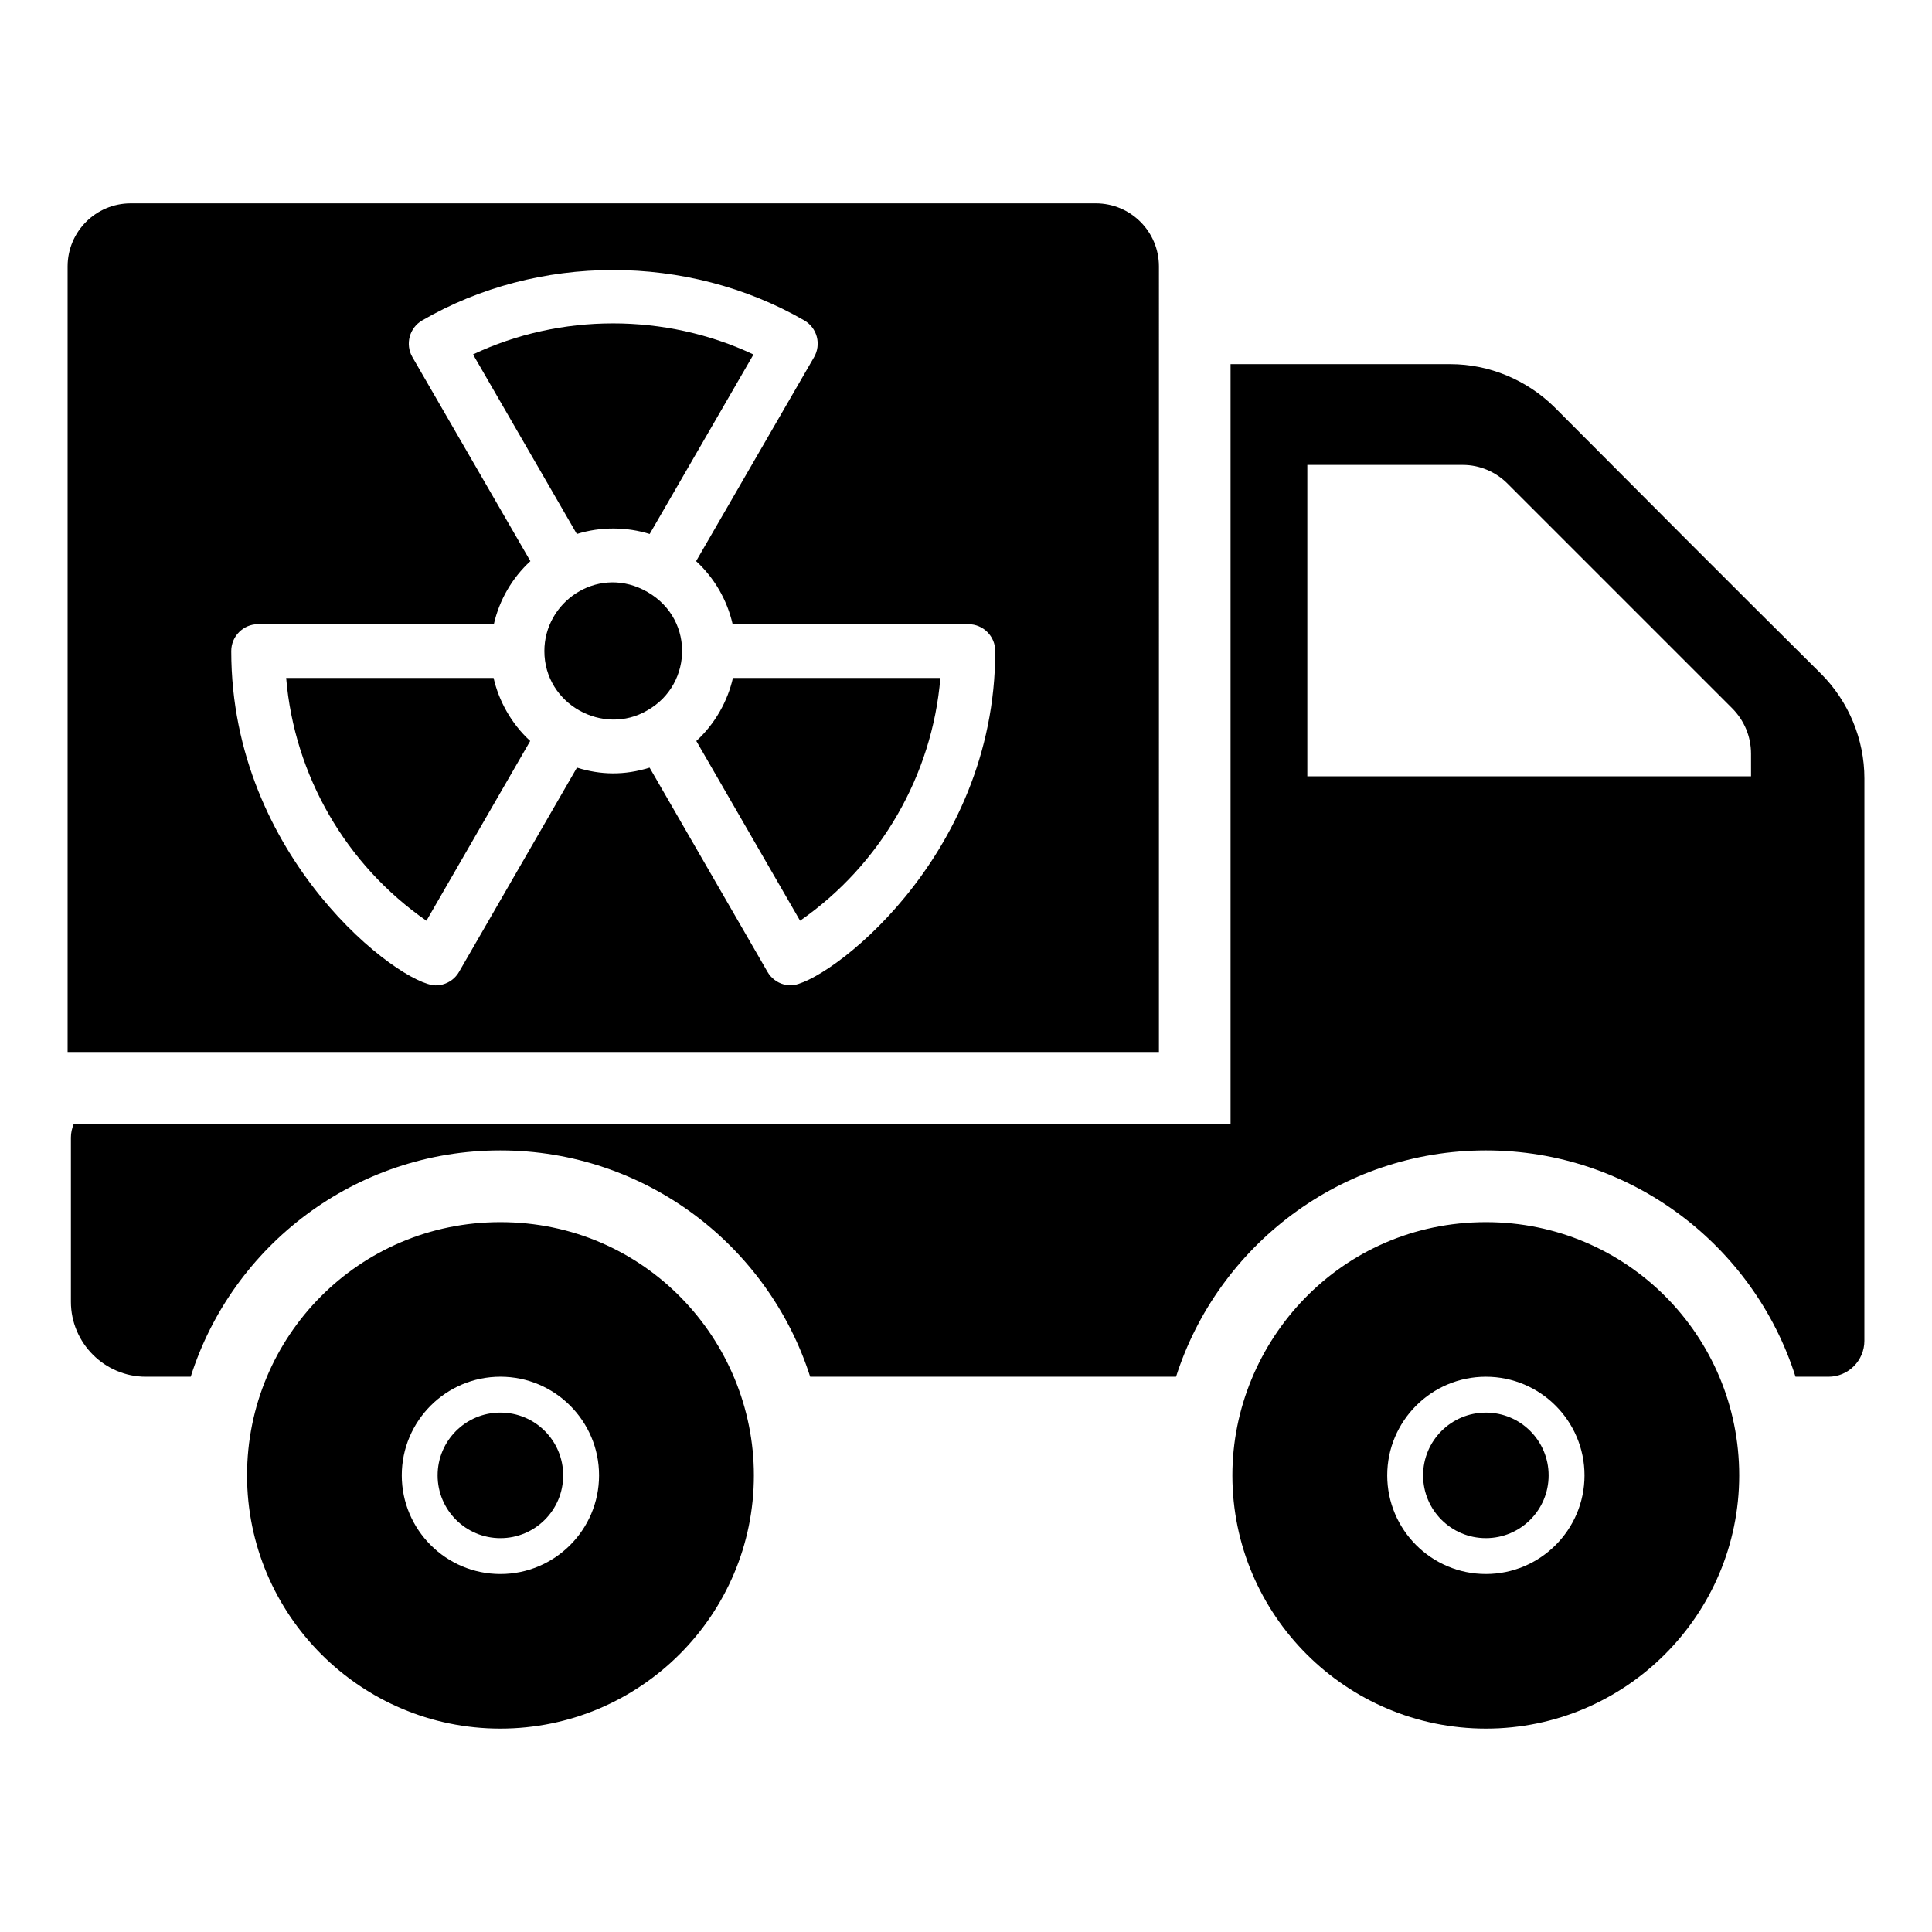
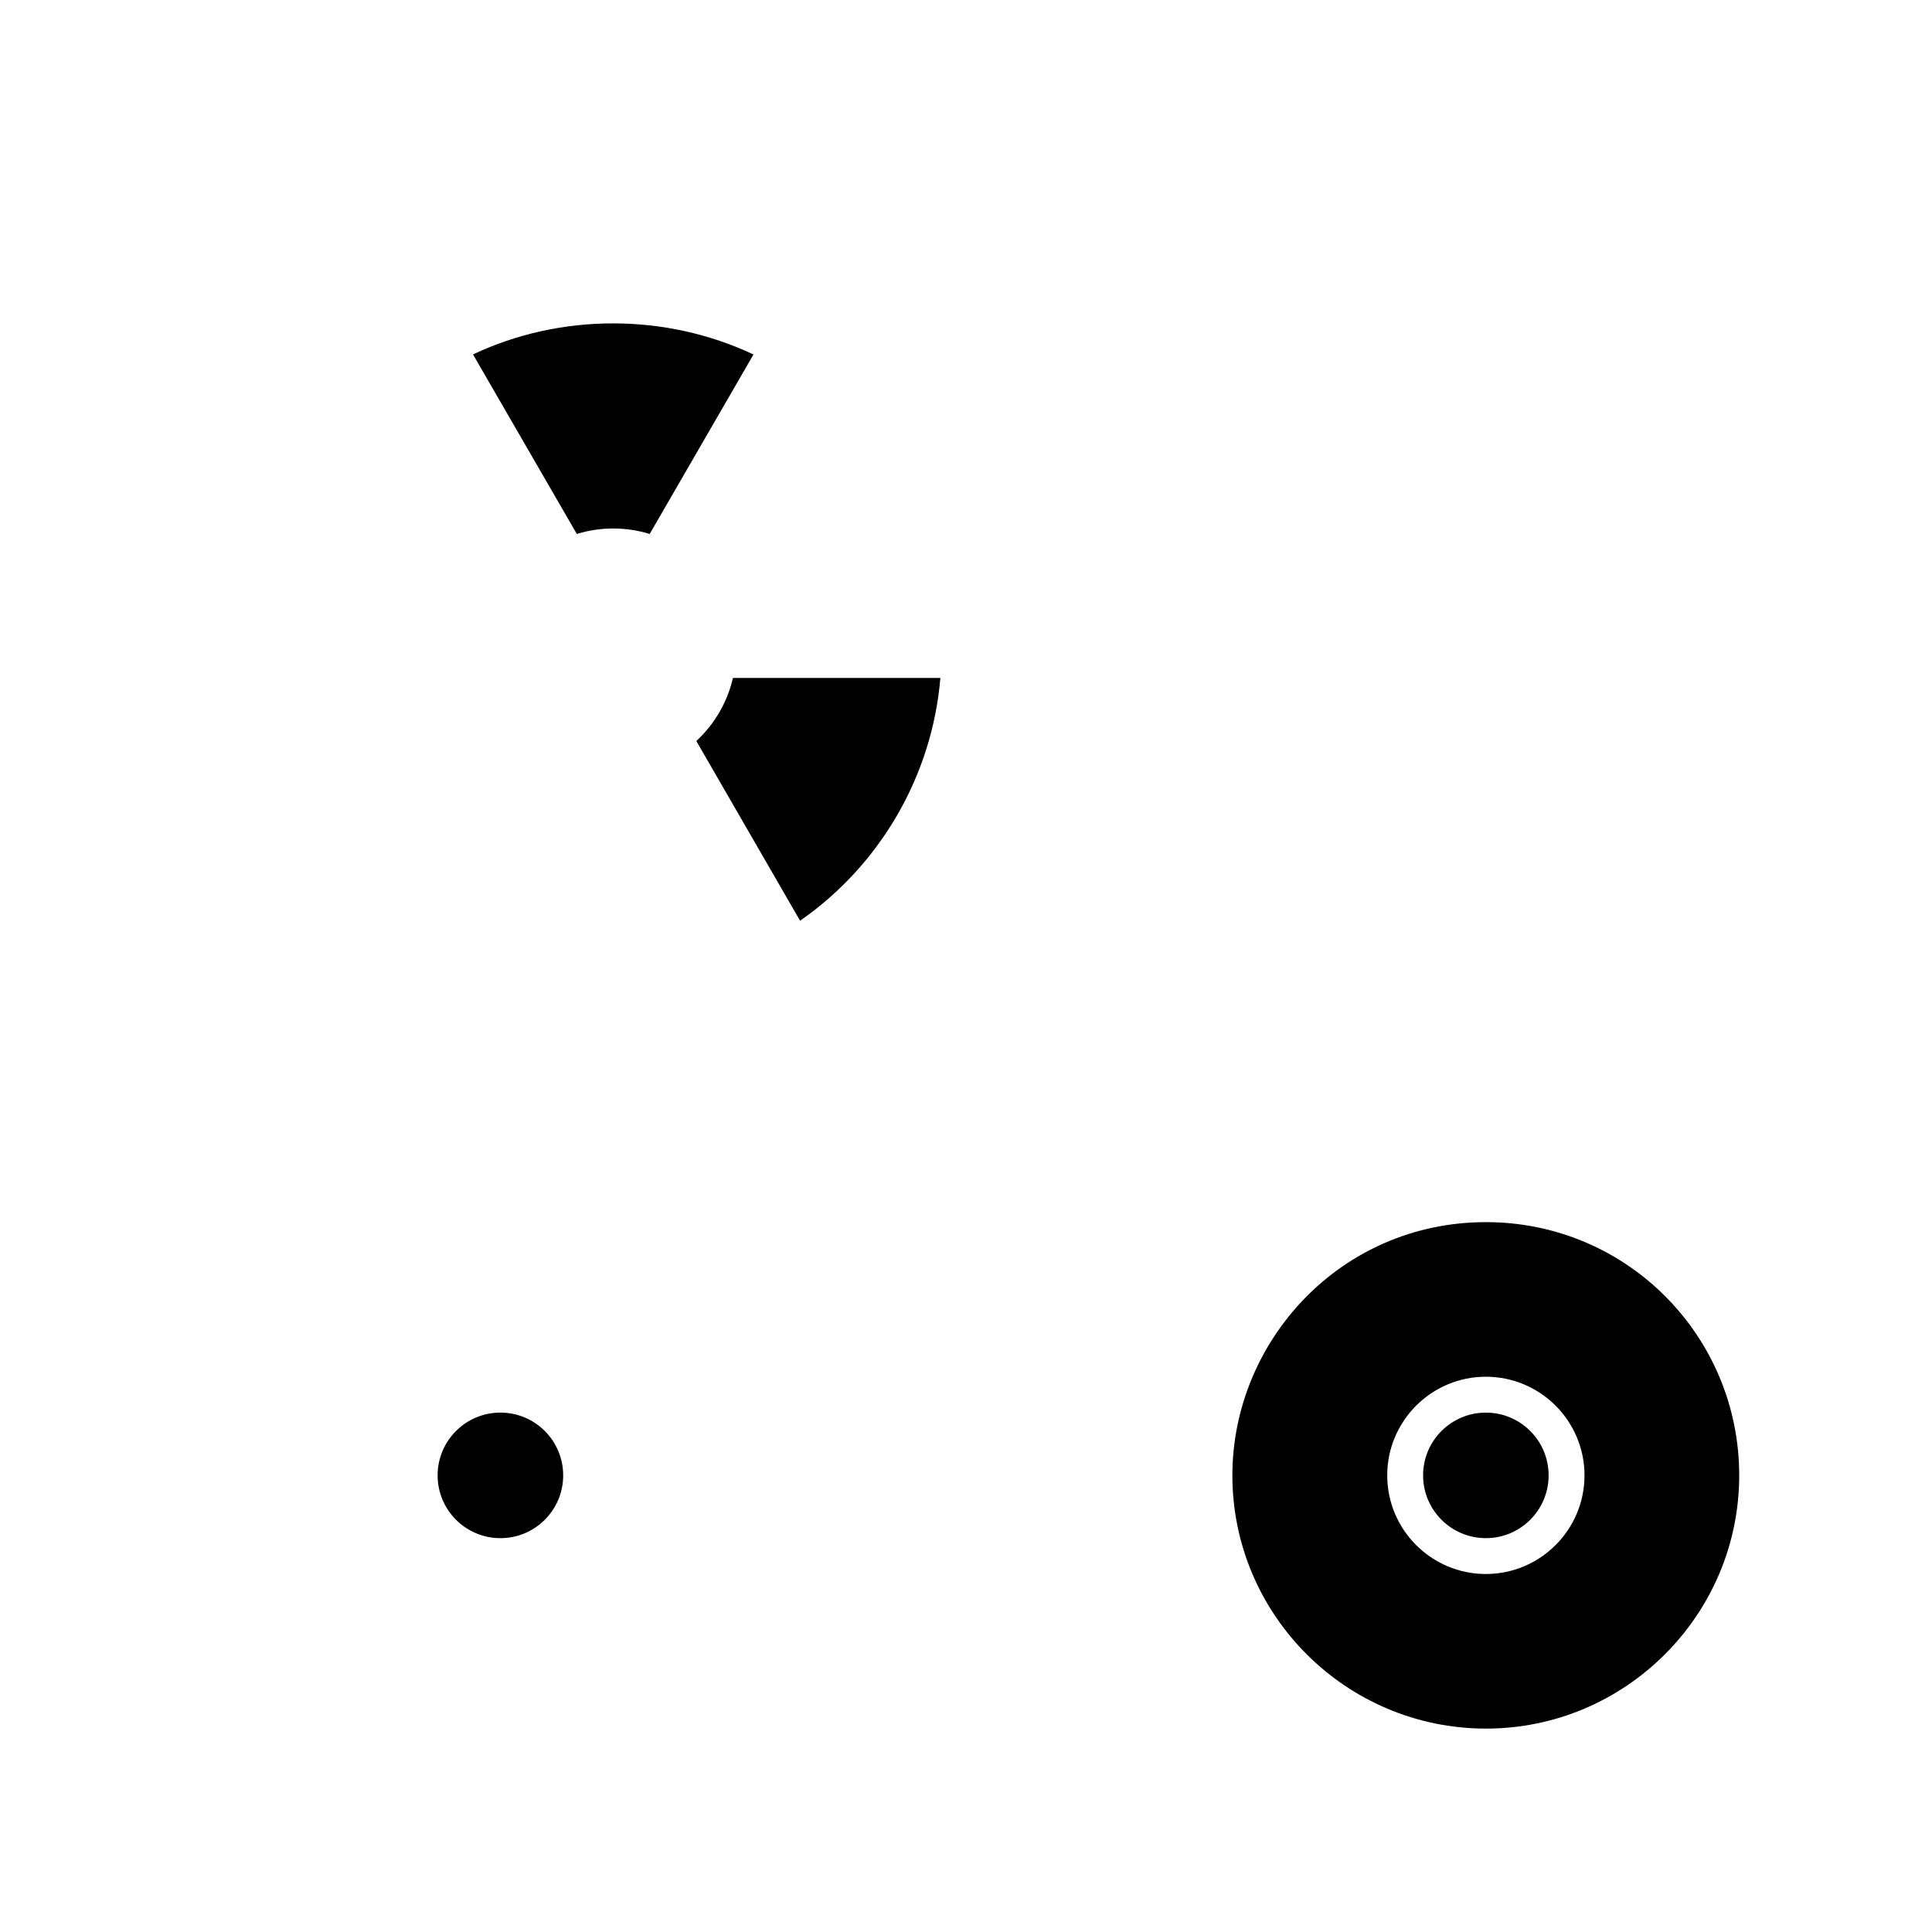
<svg xmlns="http://www.w3.org/2000/svg" fill="#000000" width="800px" height="800px" version="1.1" viewBox="144 144 512 512">
  <g>
    <path d="m554.4 534.99c0 9.188-7.445 16.633-16.633 16.633-9.184 0-16.633-7.445-16.633-16.633s7.449-16.633 16.633-16.633c9.188 0 16.633 7.445 16.633 16.633" />
    <path d="m537.8 467.88c-38.629 0-67.207 31.641-67.207 67.109 0 36.977 30.133 67.109 67.207 67.109 36.977 0 67.109-30.133 67.109-67.109 0.004-36.902-29.734-67.109-67.109-67.109zm-0.031 93.246c-14.418 0-26.141-11.723-26.141-26.141 0-14.41 11.723-26.137 26.141-26.137s26.141 11.723 26.141 26.137c0.004 14.414-11.723 26.141-26.141 26.141z" />
    <path d="m293.25 534.99c0 9.188-7.449 16.637-16.637 16.637-9.191 0-16.641-7.449-16.641-16.637s7.449-16.637 16.641-16.637c9.188 0 16.637 7.449 16.637 16.637" />
-     <path d="m276.58 467.88c-37.418 0-67.109 30.246-67.109 67.109 0 36.977 30.133 67.109 67.109 67.109 37.074 0 67.207-30.133 67.207-67.109 0-35.844-28.816-67.109-67.207-67.109zm0.035 93.25c-14.418 0-26.141-11.73-26.141-26.145 0-14.418 11.723-26.141 26.141-26.141s26.141 11.723 26.141 26.141c0 14.414-11.727 26.145-26.141 26.145z" />
-     <path d="m626.58 322.54c-21.199-21.008-50.098-50-70.629-70.629-7.32-7.223-17.301-11.406-27.566-11.406h-58.082-0.191v201.33h-306.56c-0.477 1.141-0.762 2.375-0.762 3.613v43.535c0 10.934 8.934 19.867 19.867 19.867h11.883c11.027-34.793 43.633-59.98 82.035-59.98 38.402 0 71.008 25.191 82.129 59.98h96.961c11.121-34.793 43.727-59.98 82.129-59.98 38.402 0 71.008 25.191 82.035 59.98h8.746c5.231 0 9.504-4.277 9.504-9.504l0.008-149.05c0-10.359-4.184-20.438-11.504-27.754zm-18.535 27.184h-117.59v-82.512h41.254c4.371 0 8.652 1.805 11.789 4.941 44.203 44.203 56.18 56.18 58.84 58.84l0.664 0.664c3.231 3.231 5.039 7.512 5.039 12.074z" />
    <path d="m316.17 285.51 27.512-47.566c-23.367-11.023-51.242-10.953-74.328-0.016l27.512 47.582c6.356-2 13.336-1.875 19.305 0z" />
-     <path d="m219.84 323.67c2.144 25.836 15.848 49.547 37.168 64.34l27.5-47.641c-5.102-4.66-8.379-10.824-9.699-16.699z" />
-     <path d="m314.4 300.25c-12.492-6.141-26.137 3.344-26.137 16.289 0 14.199 15.676 22.57 27.27 15.727 12.348-6.953 12.645-25.219-1.133-32.016z" />
-     <path d="m434.41 197.89h-255.77c-9.234 0-16.723 7.488-16.723 16.723v208.18h289.21l0.004-208.18c0-9.238-7.488-16.723-16.723-16.723zm-80.832 207.24c-0.617 0-1.234-0.078-1.84-0.242-1.828-0.488-3.387-1.684-4.336-3.324l-31.254-54.133c-6.719 2.098-13 1.953-19.25-0.004l-31.254 54.141c-0.941 1.637-2.5 2.832-4.332 3.324-0.602 0.164-1.227 0.242-1.844 0.242-9.348 0-54.184-33.609-54.184-88.594 0-3.938 3.195-7.129 7.129-7.129h62.461c1.461-6.414 4.836-12.238 9.684-16.703l-31.262-54.062c-1.969-3.406-0.809-7.766 2.598-9.738 30.617-17.738 70.238-17.852 101.23-0.008 1.645 0.941 2.84 2.5 3.332 4.332 0.488 1.828 0.23 3.777-0.715 5.418l-31.262 54.059c4.836 4.453 8.219 10.285 9.68 16.707h62.465c3.938 0 7.129 3.195 7.129 7.129 0.004 55.41-45.457 88.586-54.18 88.586z" />
    <path d="m328.53 340.37 27.5 47.633c21.328-14.828 35.023-38.539 37.176-64.332h-54.973c-1.375 6.047-4.672 12.098-9.703 16.699z" />
  </g>
</svg>